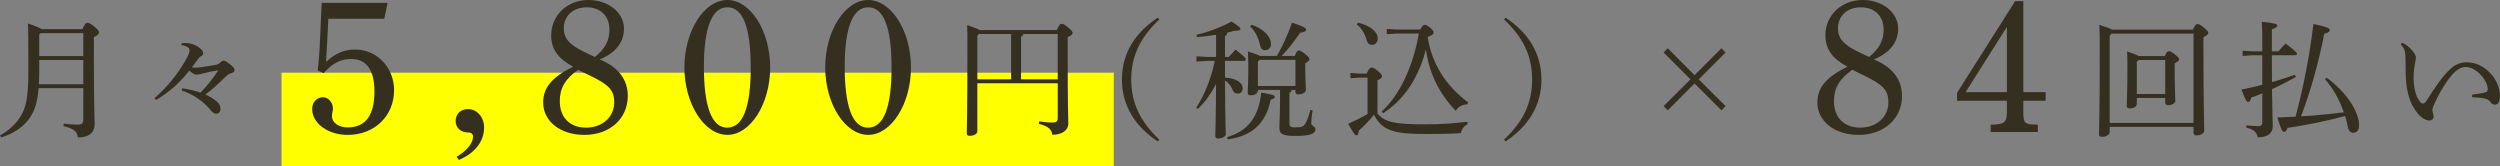
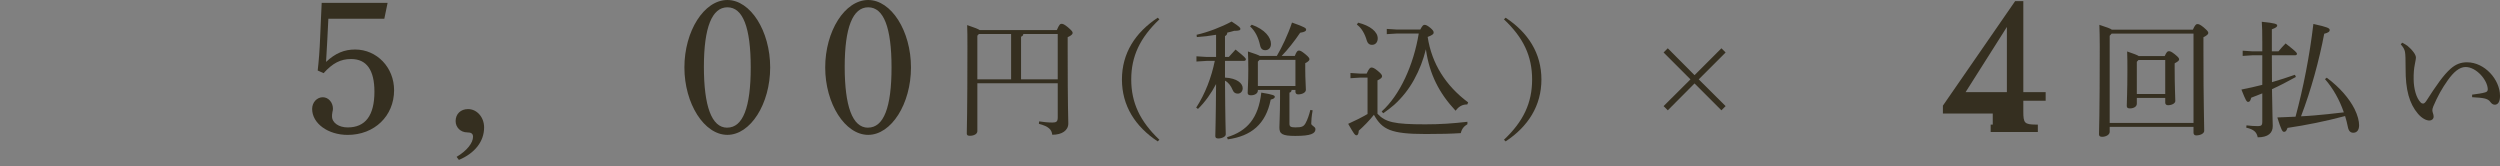
<svg xmlns="http://www.w3.org/2000/svg" id="_レイヤー_2" data-name="レイヤー 2" viewBox="0 0 588.76 39.12">
  <rect x="0" y="0" width="588.76" height="39.12" fill="#808080" stroke="none" />
  <defs>
    <style>
      .cls-1 {
        fill: #ff0;
      }

      .cls-2 {
        fill: #352f20;
      }
    </style>
  </defs>
  <g id="contents">
    <g>
-       <rect class="cls-1" x="66.3" y="17.12" width="196" height="22" />
      <g>
-         <path class="cls-2" d="m19.41,6.87c.63-1.38.84-1.5,1.14-1.5.39,0,.69.12,1.62.84,1.02.87,1.14,1.11,1.14,1.44s-.24.66-1.2,1.08v3.72c0,12.75.18,15.36.18,16.71,0,2.25-1.56,3.21-3.93,3.21-.27-1.44-.84-2.04-3.42-2.67l.06-.57c1.2.15,2.28.21,3.21.21,1.17,0,1.41-.27,1.41-1.41v-7.17h-10.53c-.3,3.81-1.11,5.76-2.43,7.47-1.56,2.01-3.9,3.39-6.39,4.14l-.27-.48c2.04-1.11,3.78-2.67,4.98-4.71,1.17-2.04,1.71-4.32,1.71-10.77,0-6.99-.03-9.3-.12-10.89,2.04.69,2.88,1.08,3.24,1.35h9.6Zm-10.17,9.81c0,1.17-.03,2.22-.09,3.15h10.47v-5.7h-10.38v2.55Zm0-8.52v5.04h10.38v-5.4h-10.02l-.36.36Z" />
-         <path class="cls-2" d="m42.93,20.79c1.53.21,3.09.6,4.29,1.02,1.41-1.38,2.97-3.39,4.2-5.25-1.29.18-2.64.48-4.2.87-.33.09-.63.15-.96.15-.36,0-.72-.12-1.68-.96-2.22,2.85-4.59,4.98-7.8,6.93l-.39-.45c2.91-2.46,5.88-6.09,7.74-9.69.36-.69.51-1.17.51-1.56,0-.51-.42-.99-1.92-1.23l.06-.45c1.53-.18,2.91.21,3.87.84.93.66,1.2,1.05,1.2,1.56,0,.3-.15.54-.45.63-.21.09-.45.27-.9.9l-1.32,1.77c.33.06.54.06.93.06.63,0,1.29-.09,4.41-.6.72-.12.99-.24,1.35-.6.33-.33.54-.45.78-.45.3,0,.54.09,1.56.9.9.69,1.02,1.02,1.02,1.29,0,.36-.21.63-.75.75-.45.12-.93.39-1.41.9-1.53,1.53-3.27,3.12-4.71,4.14,1.08.48,1.86.96,2.4,1.41.87.66,1.17,1.35,1.17,1.98s-.36,1.14-.99,1.14c-.54,0-.99-.39-1.44-.96-1.38-1.83-4.2-3.72-6.75-4.53l.18-.51Z" />
        <path class="cls-2" d="m74.82,16.6c.27-2.38.45-4.63.58-7.87.18-3.92.27-6.57.36-8.05h15.52l-.77,3.73h-13.18c-.14,3.24-.32,6.25-.54,10.17,2.16-2.03,4.27-2.92,6.84-2.92,5.13,0,9.18,4.23,9.18,9.58,0,6.08-4.63,10.53-10.93,10.53-4.63,0-8.37-2.7-8.37-6.12,0-1.53,1.12-2.75,2.52-2.75,1.26,0,2.38,1.17,2.38,2.7,0,.22-.04.54-.13.81-.09.45-.09.81-.09.99,0,1.53,1.62,2.61,3.69,2.61,4.19,0,6.3-2.83,6.3-8.42,0-5.08-1.84-7.69-5.49-7.69-2.52,0-4.36.99-6.48,3.33l-1.4-.63Z" />
        <path class="cls-2" d="m107.53,36.94c2.52-1.49,3.87-3.33,3.87-4.73,0-.72-.41-1.03-1.35-1.03-1.57,0-2.75-1.17-2.75-2.66,0-1.71,1.22-2.83,2.93-2.83,2.07,0,3.78,1.89,3.78,4.32,0,3.28-2.16,6.07-5.94,7.65l-.54-.72Z" />
-         <path class="cls-2" d="m129.81,8.33c0-4.72,3.78-8.33,8.77-8.33,4.68,0,8.37,2.93,8.37,6.75,0,3.24-1.98,5.71-5.71,7.25,4.41,1.84,6.61,4.72,6.61,8.59,0,5.35-4.23,9.18-10.21,9.18-5.67,0-9.72-3.2-9.72-7.65,0-3.51,2.11-5.98,7.06-8.41-3.65-1.98-5.17-4.19-5.17-7.38Zm6.34,8.1c-3.01,2.12-4.32,4.32-4.32,7.38,0,3.87,2.38,6.25,6.21,6.25s6.61-2.52,6.61-5.94c0-1.89-.5-3.06-2.12-4.27-1.08-.81-2.65-1.62-4.86-2.66l-1.53-.76Zm3.96-3.01c2.34-1.89,3.42-3.87,3.42-6.39,0-3.24-2.07-5.31-5.35-5.31s-5.4,2.07-5.4,4.91c0,1.71.63,2.88,2.07,3.96.67.58,1.62,1.08,3.82,2.16l1.44.67Z" />
        <path class="cls-2" d="m171.3,0c5.44,0,10.08,7.29,10.08,15.88s-4.64,15.88-10.08,15.88-10.12-7.33-10.12-15.88,4.63-15.88,10.12-15.88Zm-.04,30.06c3.69,0,5.54-4.73,5.54-14.17s-1.85-14.17-5.49-14.17-5.54,4.77-5.54,14,1.8,14.35,5.49,14.35Z" />
        <path class="cls-2" d="m204.46,0c5.44,0,10.08,7.29,10.08,15.88s-4.64,15.88-10.08,15.88-10.12-7.33-10.12-15.88,4.63-15.88,10.12-15.88Zm-.04,30.06c3.69,0,5.54-4.73,5.54-14.17s-1.85-14.17-5.49-14.17-5.54,4.77-5.54,14,1.8,14.35,5.49,14.35Z" />
        <path class="cls-2" d="m248.89,7.08c.57-1.32.78-1.47,1.11-1.47.36,0,.63.12,1.5.81.96.84,1.11,1.05,1.11,1.35,0,.27-.3.6-1.17.99v3c0,14.01.15,16.05.15,17.31,0,1.65-1.47,2.67-3.78,2.67-.15-1.23-.81-1.95-3.15-2.58l.06-.57c.96.15,2.07.27,3.15.27.93,0,1.23-.24,1.23-1.2v-8.04h-18.93v11.28c0,.66-.81,1.08-1.77,1.08-.51,0-.72-.15-.72-.54,0-.9.15-4.62.15-20.43,0-2.28,0-3.63-.06-5.1,1.8.6,2.58.93,2.94,1.17h18.18Zm-18.72,1.32v10.29h7.95v-10.68h-7.59l-.36.39Zm18.93-.39h-8.1c-.06.36-.24.54-.54.63v10.05h8.64v-10.68Z" />
        <path class="cls-2" d="m272.65,33.3c-5.31-3.51-8.43-8.4-8.43-14.58s3.12-11.04,8.43-14.55l.39.39c-4.59,4.35-6.63,8.73-6.63,14.16s2.04,9.84,6.63,14.19l-.39.39Z" />
        <path class="cls-2" d="m288.49,18.27c2.88.15,4.17,1.38,4.17,2.49,0,.75-.48,1.29-1.17,1.29-.6,0-.99-.3-1.23-.93-.36-.87-.93-1.68-1.77-2.13.06,9.9.18,11.91.18,12.66,0,.54-.93.96-1.77.96-.45,0-.69-.18-.69-.54,0-.93.12-3.09.18-12.27-1.14,2.19-2.64,4.29-4.26,5.85l-.42-.3c2.13-3.3,3.57-7.08,4.38-11.01h-1.92l-2.4.15v-1.23l2.4.15h2.22v-5.22c-1.53.27-3.09.45-4.53.54l-.06-.54c2.76-.63,5.94-1.86,8.25-3.12,1.95,1.26,2.07,1.47,2.07,1.74,0,.33-.36.45-1.47.45-.51.15-1.05.3-1.62.42-.03.45-.21.66-.54.81v4.92h.9c.54-.6,1.02-1.14,1.59-1.74,2.22,1.77,2.43,2.07,2.43,2.31,0,.21-.18.36-.48.36h-4.44v3.93Zm.48,14.04c4.8-1.44,7.41-4.56,8.07-10.5,2.94.48,3.18.69,3.18.99,0,.27-.24.48-.96.66-1.17,5.82-4.59,8.58-10.11,9.36l-.18-.51Zm15.96-19.14c.42-1.08.66-1.26.96-1.26.33,0,.57.09,1.47.81.87.72,1.02.99,1.02,1.23,0,.27-.24.54-.99.93v1.5c0,2.31.15,3.87.15,4.77,0,.66-.9,1.08-1.83,1.08-.39,0-.63-.24-.63-.6v-.45h-.9c-.03.36-.18.57-.51.63v7.35c0,.66.33.84,1.41.84,1.53,0,1.95-.21,2.4-1.02.45-.84.81-1.86,1.11-3.09l.54.09c-.24,1.35-.33,2.49-.33,3.12,0,.54.99.66.99,1.32,0,1.02-1.05,1.59-4.74,1.59-3.09,0-3.75-.48-3.75-1.98,0-1.17.15-3.03.15-6.72v-2.13h-5.22v.15c0,.63-.66,1.11-1.65,1.11-.54,0-.75-.21-.75-.57,0-.78.15-2.31.15-5.61,0-1.71-.03-2.76-.09-4.14,1.68.54,2.46.84,2.82,1.05h3.99c1.17-1.98,2.61-4.98,3.57-7.86,3,1.05,3.33,1.32,3.33,1.65s-.27.57-1.41.75c-1.29,1.92-2.97,4.05-4.35,5.46h3.09Zm-10.14-7.35c3.12,1.11,4.53,3,4.53,4.53,0,.9-.57,1.47-1.32,1.47-.66,0-1.08-.3-1.26-1.2-.39-1.77-1.11-3.27-2.34-4.41l.39-.39Zm10.29,8.28h-8.46l-.39.42v5.73h8.85v-6.15Z" />
        <path class="cls-2" d="m324.4,26.79c1.89,2.01,3.99,2.49,11.28,2.49,3.54,0,6.54-.21,9.9-.6v.57c-.81.48-1.32,1.08-1.56,2.1-2.37.15-4.59.21-8.22.21-8.28,0-10.29-1.05-12.24-4.53-1.05,1.35-2.4,2.7-3.57,3.75-.03.66-.18,1.08-.54,1.08s-.63-.39-1.95-2.7c1.59-.72,3.12-1.47,4.56-2.31v-8.58h-1.62l-2.4.15v-1.23l2.4.15h1.41c.51-1.14.81-1.44,1.11-1.44.33,0,.66.09,1.5.78.93.75,1.02,1.05,1.02,1.29,0,.27-.24.57-1.08.96v7.86Zm-4.56-21.45c2.82.69,4.62,2.13,4.62,3.69,0,.93-.54,1.53-1.35,1.53-.66,0-1.05-.39-1.23-1.02-.45-1.59-1.26-3-2.34-3.75l.3-.45Zm9.21,2.55l-2.46.15v-1.23l2.46.15h5.43c.51-.96.72-1.11,1.02-1.11.33,0,.69.18,1.32.69.6.51.81.78.81,1.14s-.33.6-1.41,1.02c.96,6.3,4.26,11.49,9.54,15.42l-.21.48c-1.26-.03-2.1.6-2.76,1.47-3.84-4.11-6.15-8.55-6.99-14.46-.6,2.46-1.53,4.89-2.76,7.11-1.23,2.25-2.82,4.26-4.71,5.97-.81.72-1.68,1.35-2.58,1.98l-.36-.42c4.29-3.84,7.53-10.98,8.73-18.36h-5.07Z" />
        <path class="cls-2" d="m354.19,32.91c4.62-4.35,6.63-8.73,6.63-14.19s-2.01-9.81-6.63-14.16l.39-.39c5.31,3.51,8.43,8.37,8.43,14.55s-3.12,11.07-8.43,14.58l-.39-.39Z" />
        <path class="cls-2" d="m406.39,12.36l-6.33,6.33,6.33,6.3-.99.99-6.33-6.33-6.3,6.33-.99-.99,6.33-6.3-6.33-6.33.99-.99,6.3,6.33,6.33-6.33.99.99Z" />
-         <path class="cls-2" d="m429.88,8.33c0-4.72,3.78-8.33,8.77-8.33,4.68,0,8.37,2.93,8.37,6.75,0,3.24-1.98,5.71-5.71,7.25,4.41,1.84,6.62,4.72,6.62,8.59,0,5.35-4.23,9.18-10.21,9.18-5.67,0-9.72-3.2-9.72-7.65,0-3.51,2.12-5.98,7.07-8.41-3.65-1.98-5.17-4.19-5.17-7.38Zm6.34,8.1c-3.02,2.12-4.32,4.32-4.32,7.38,0,3.87,2.38,6.25,6.21,6.25s6.61-2.52,6.61-5.94c0-1.89-.5-3.06-2.11-4.27-1.08-.81-2.66-1.62-4.86-2.66l-1.53-.76Zm3.96-3.01c2.34-1.89,3.42-3.87,3.42-6.39,0-3.24-2.07-5.31-5.35-5.31s-5.4,2.07-5.4,4.91c0,1.71.63,2.88,2.07,3.96.67.58,1.62,1.08,3.83,2.16l1.44.67Z" />
-         <path class="cls-2" d="m476.5,21.69h5.26v2.03h-5.26v2.61c0,2.66.31,2.97,2.88,3.01h.54v1.75h-11.11v-1.75h.49c2.7-.04,3.33-.54,3.33-3.01v-2.61h-11.74v-1.85L474.57.27h1.93v21.42Zm-13.59,0h9.72V6.35l-9.72,15.34Z" />
+         <path class="cls-2" d="m476.5,21.69h5.26v2.03h-5.26v2.61c0,2.66.31,2.97,2.88,3.01h.54v1.75h-11.11v-1.75h.49v-2.61h-11.74v-1.85L474.57.27h1.93v21.42Zm-13.59,0h9.72V6.35l-9.72,15.34Z" />
        <path class="cls-2" d="m516.43,6.99c.51-1.14.78-1.32,1.05-1.32.36,0,.63.09,1.5.78.96.84,1.08,1.05,1.08,1.32s-.27.57-1.14.99v3.12c0,13.11.18,16.47.18,18.93,0,.66-.96,1.08-1.89,1.08-.39,0-.63-.24-.63-.63v-1.38h-19.74v1.17c0,.66-.84,1.17-1.8,1.17-.48,0-.72-.21-.72-.57,0-.78.18-4.41.18-20.7,0-1.8-.03-3.51-.09-5.1,1.77.57,2.58.87,2.94,1.14h19.08Zm-19.14.93l-.45.51v20.52h19.74V7.92h-19.29Zm12.51,5.28c.45-.99.66-1.14.96-1.14.33,0,.57.06,1.41.72.9.72,1.02.96,1.02,1.2,0,.27-.24.51-1.05.93v1.32c0,4.2.15,6.54.15,7.53.03.6-.87,1.02-1.71,1.02-.42,0-.66-.24-.66-.6v-1.11h-6.69v1.35c0,.63-.63,1.11-1.65,1.11-.48,0-.72-.18-.72-.57,0-.78.15-3.45.15-8.49,0-1.44,0-2.94-.06-4.35,1.59.54,2.37.84,2.73,1.08h6.12Zm.12.93h-6.3l-.39.42v7.59h6.69v-8.01Z" />
        <path class="cls-2" d="m532.78,21.99c-.87.36-1.71.69-2.61,1.02-.18.75-.39.99-.72.99-.36,0-.57-.33-1.59-2.91,1.68-.33,3.3-.69,4.92-1.11v-6.96h-2.34l-2.28.15v-1.23l2.28.15h2.34v-2.07c0-2.4-.03-3.78-.12-4.89,3.15.3,3.63.54,3.63.87,0,.3-.27.54-1.26.9v5.19h1.56c.54-.66,1.08-1.26,1.68-1.86,2.37,1.86,2.67,2.16,2.67,2.46,0,.21-.18.33-.48.33h-5.43c0,2.1,0,4.23.03,6.33,1.83-.54,3.63-1.11,5.4-1.74l.24.51c-2.01,1.11-3.84,2.07-5.64,2.88.09,6.33.18,7.74.18,8.7,0,1.62-1.08,2.64-3.54,2.64-.24-1.23-.9-1.86-2.7-2.28l.06-.54c1.05.12,1.65.18,2.73.18.78,0,.99-.27.99-.96v-6.75Zm15.18-3.69c3.12,2.31,5.34,4.98,6.54,7.35.75,1.5,1.08,2.88,1.08,3.84,0,1.17-.54,1.77-1.38,1.77-.63,0-1.08-.39-1.26-1.32-.18-.87-.39-1.77-.66-2.61-4.65,1.23-9.09,2.13-13.56,2.79-.24.66-.42.93-.81.93s-.66-.39-1.59-3.39c1.5-.06,2.91-.12,4.29-.18,1.83-6.81,3.3-14.22,4.2-21.84,3.39.75,3.84.99,3.84,1.44,0,.39-.36.63-1.29.87-1.14,6.09-3.15,13.44-5.46,19.44,2.1-.09,4.23-.3,6.33-.51,1.26-.15,2.49-.27,3.75-.42-1.02-2.97-2.55-5.67-4.44-7.83l.42-.33Z" />
        <path class="cls-2" d="m582.19,22.29c1.2-.15,2.43-.33,3.09-.54.45-.12.6-.36.6-.75-.06-2.16-2.7-5.22-5.22-5.22-1.5,0-2.88,1.26-4.2,3.12-1.38,1.95-2.37,3.72-3.42,6.18-.18.42-.21.72-.21.93s.09.42.12.57c.12.33.18.6.18.9,0,.54-.48.9-.93.9-.75.03-1.77-.45-2.76-1.59-2.04-2.4-2.94-5.64-2.91-10.68,0-2.04-.03-3.33-.15-3.9-.09-.51-.33-1.02-.99-1.77l.33-.39c.48.24.9.48,1.26.75.54.45,1.02.93,1.5,1.59.3.42.48.87.48,1.14,0,.45-.18,1.05-.27,1.68-.18.81-.3,2.16-.27,3.51.03,2.22.63,4.35,1.62,5.37.18.21.39.3.57.3.24,0,.45-.12.78-.6,2.25-3.51,4.08-6.18,5.79-7.65,1.14-.99,2.31-1.47,3.81-1.47,4.17,0,7.77,4.08,7.77,7.92,0,1.38-.48,2.07-1.23,2.07-.42,0-.75-.24-1.08-.69-.27-.42-.81-.66-1.32-.78-.63-.15-1.74-.24-2.94-.3v-.6Z" />
      </g>
    </g>
  </g>
</svg>